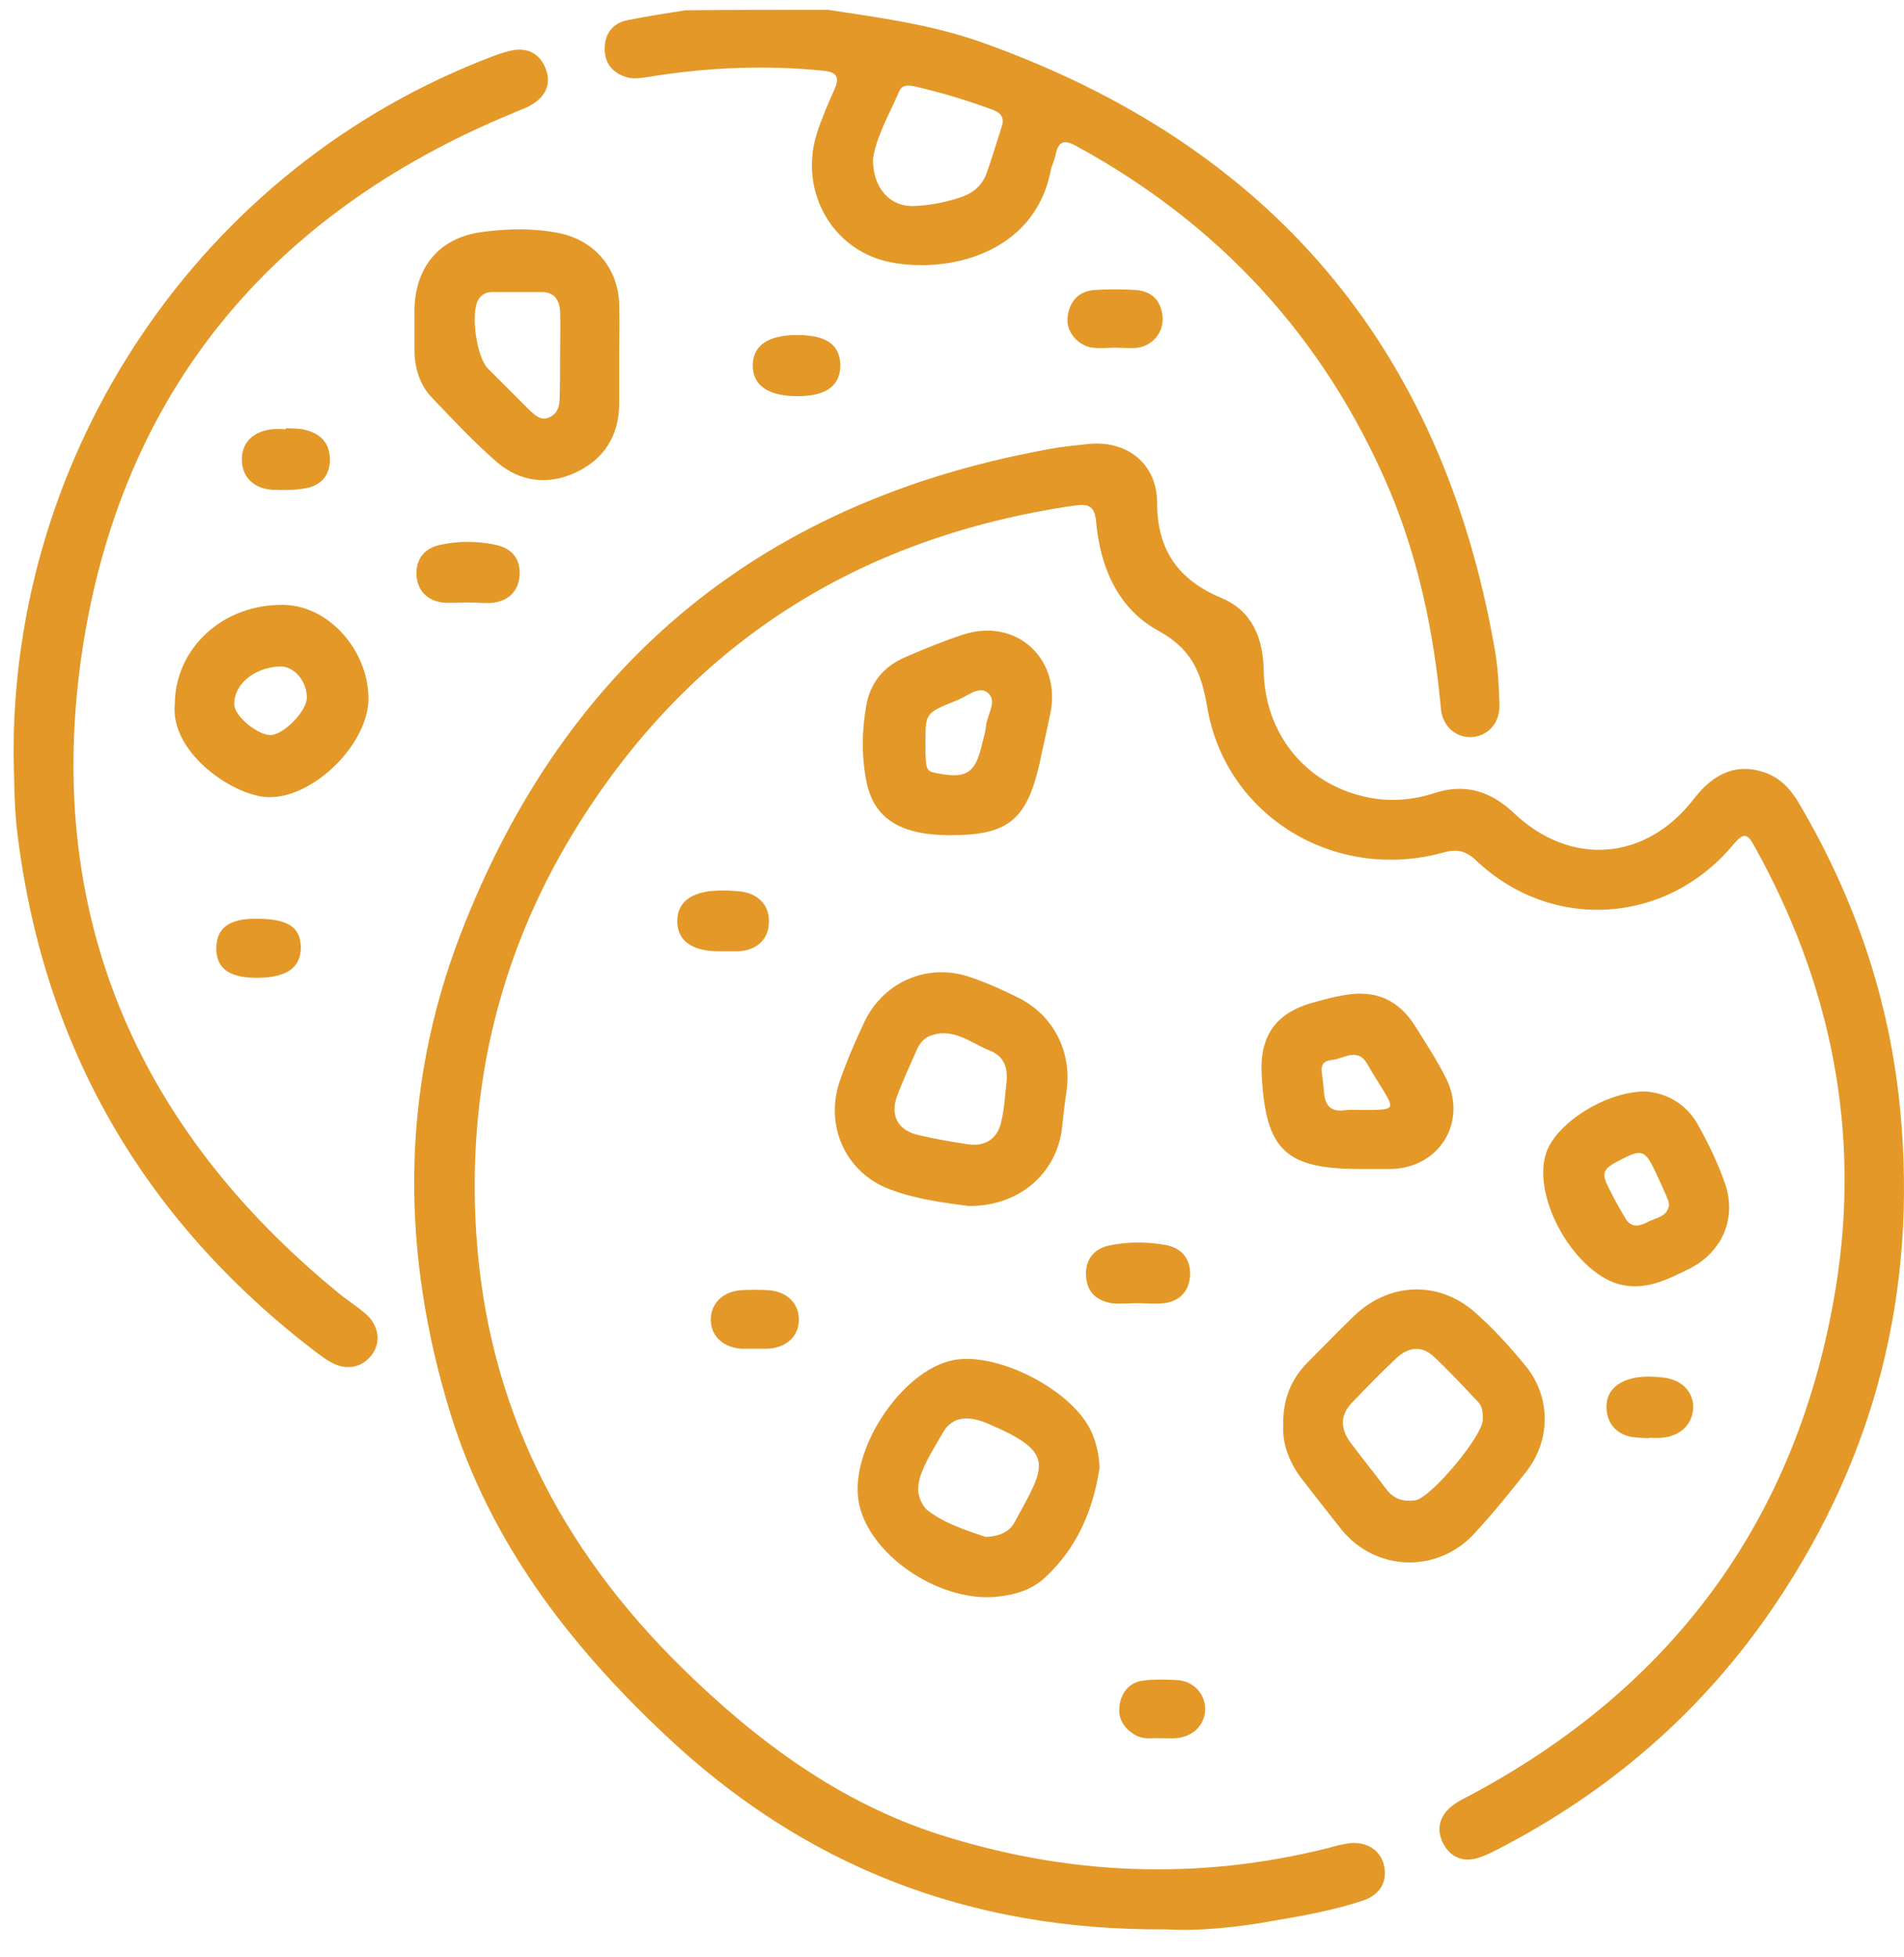
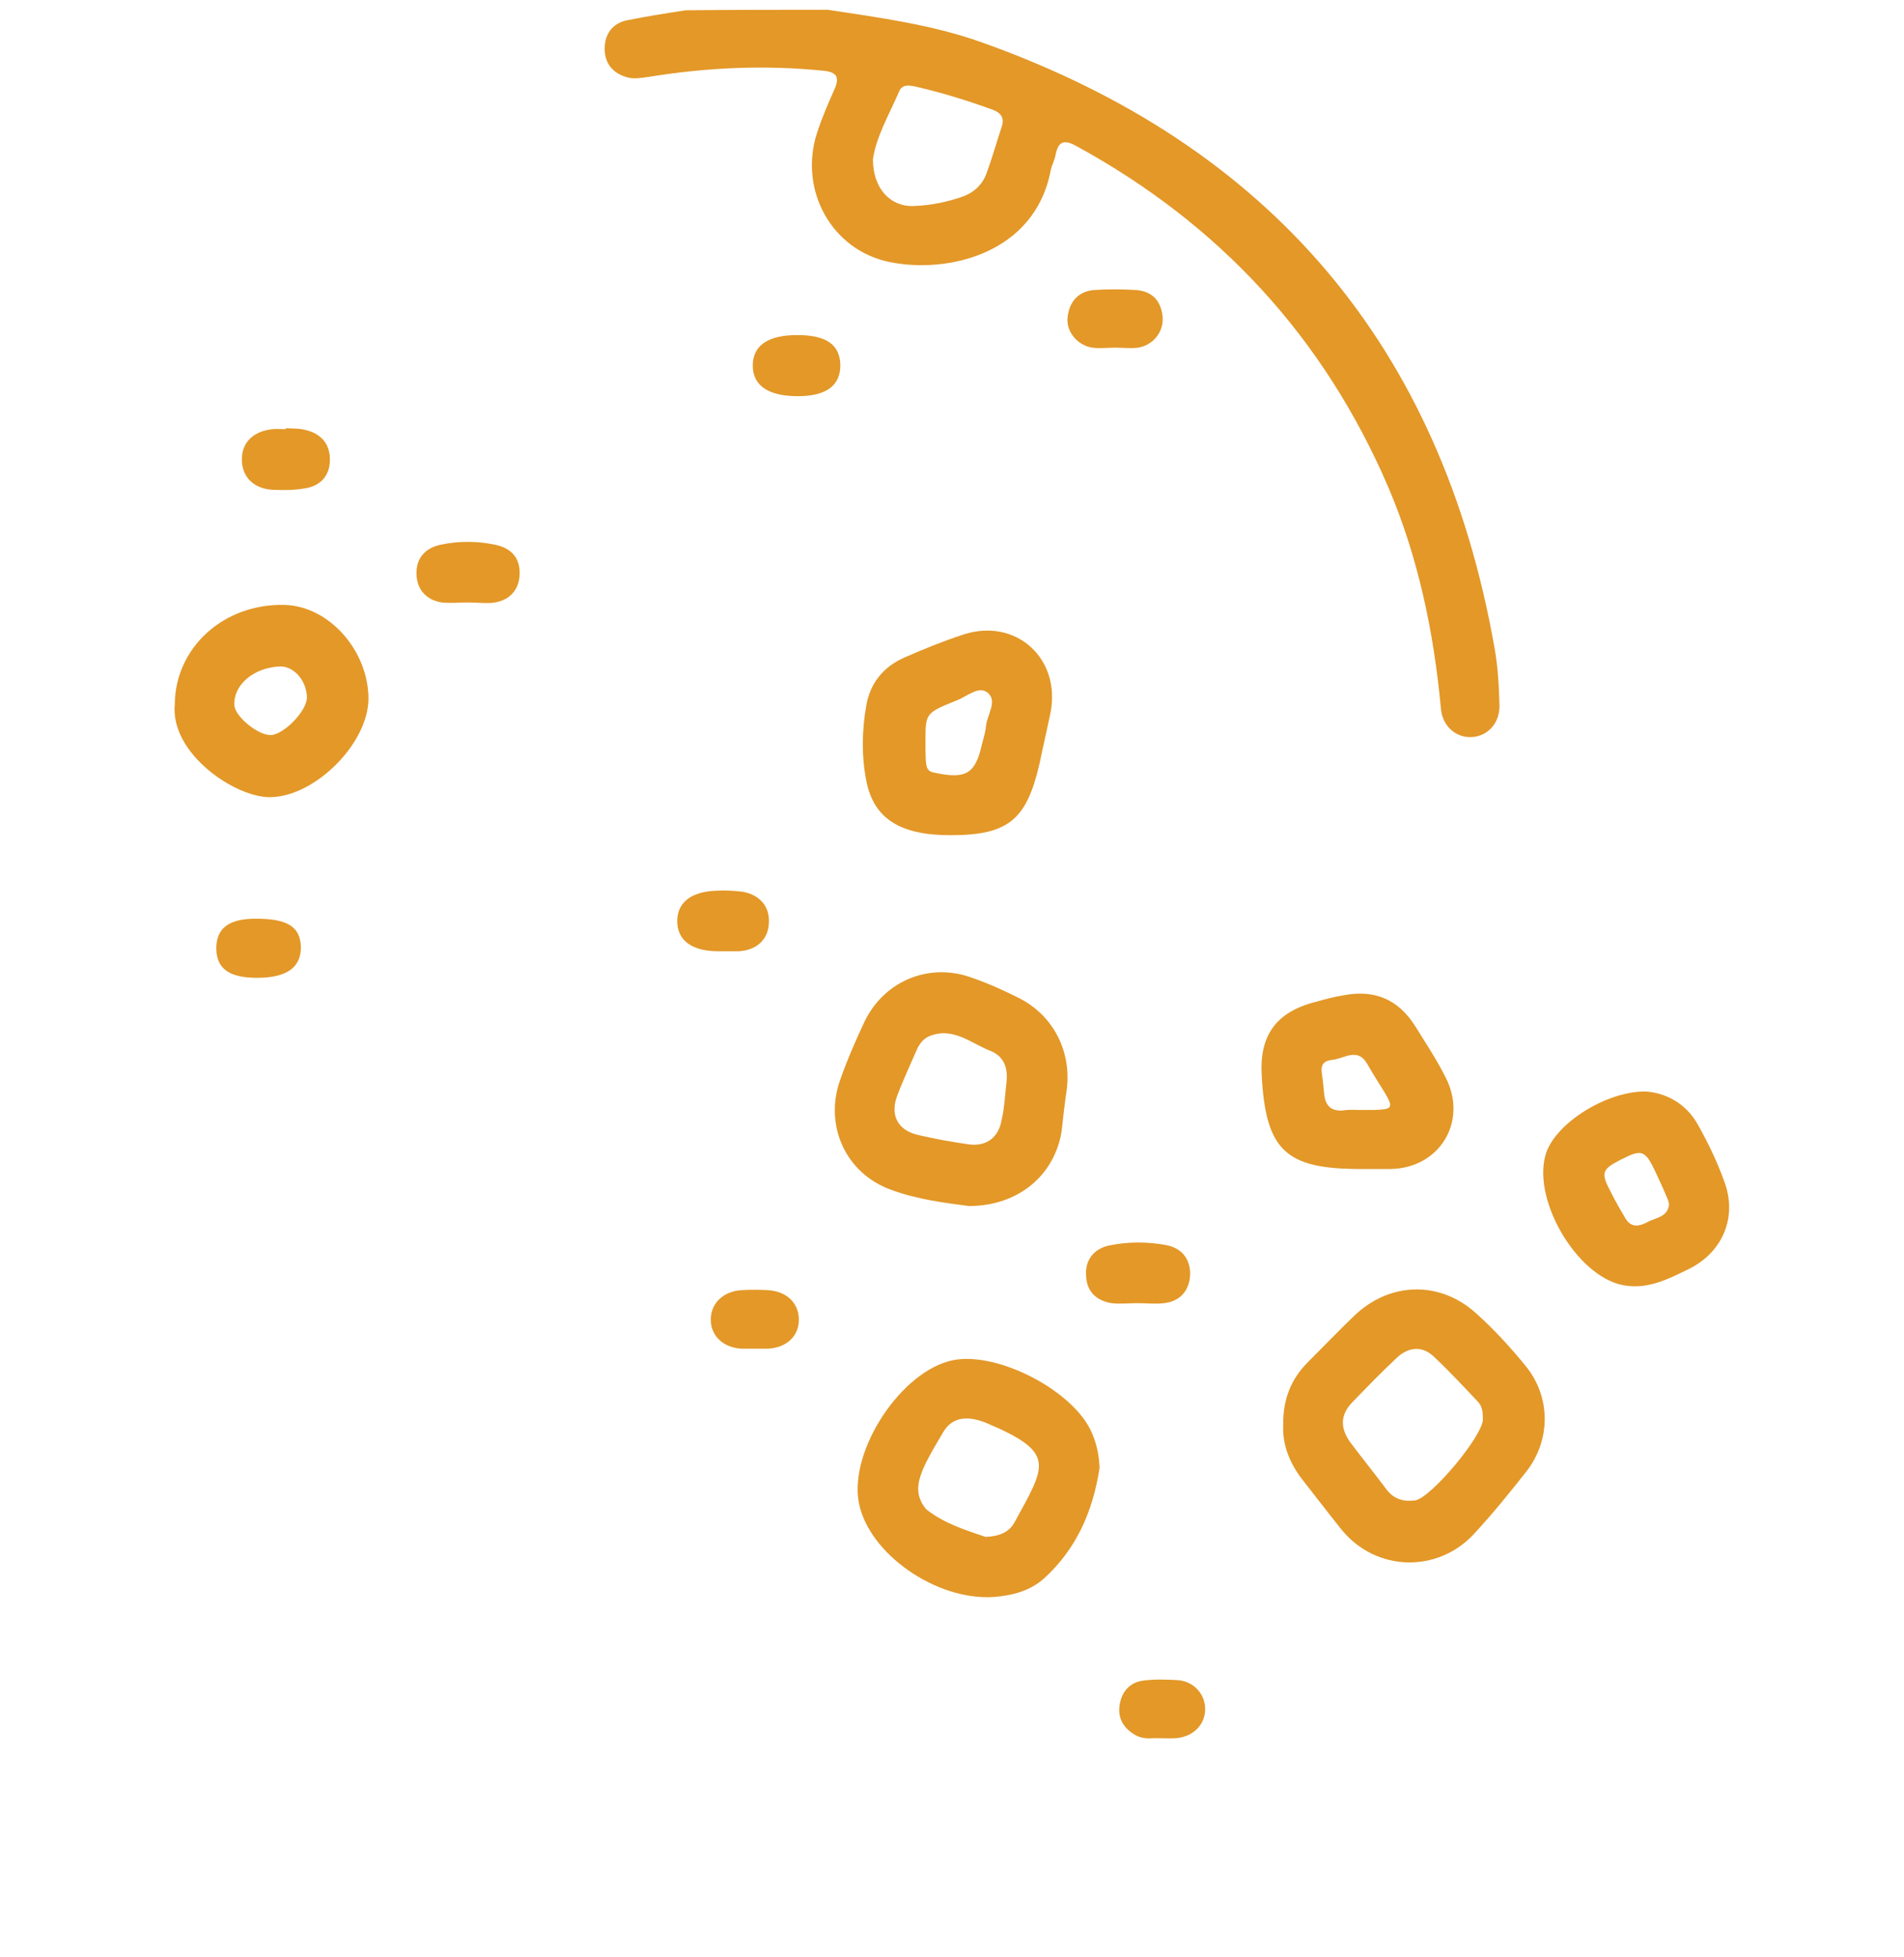
<svg xmlns="http://www.w3.org/2000/svg" width="36" height="37" viewBox="0 0 36 37" fill="none">
  <path d="M15.653 0.185C16.647 0.336 17.64 0.468 18.586 0.809C24.017 2.749 27.253 6.552 28.256 12.239C28.323 12.599 28.341 12.968 28.351 13.327C28.36 13.668 28.133 13.914 27.831 13.933C27.537 13.952 27.272 13.734 27.244 13.393C27.111 11.955 26.818 10.545 26.25 9.211C25.03 6.373 23.052 4.234 20.346 2.758C20.11 2.626 20.006 2.683 19.958 2.929C19.939 3.033 19.883 3.127 19.864 3.231C19.561 4.793 17.924 5.18 16.817 4.953C15.719 4.726 15.104 3.591 15.445 2.522C15.54 2.228 15.663 1.944 15.786 1.67C15.871 1.462 15.823 1.367 15.587 1.339C14.48 1.225 13.373 1.273 12.275 1.452C12.133 1.471 11.991 1.5 11.859 1.462C11.585 1.386 11.433 1.197 11.433 0.923C11.433 0.648 11.575 0.44 11.859 0.383C12.228 0.308 12.597 0.251 12.966 0.194C13.855 0.185 14.754 0.185 15.653 0.185ZM16.505 3.014C16.505 3.553 16.826 3.913 17.28 3.894C17.593 3.884 17.915 3.818 18.208 3.714C18.416 3.638 18.577 3.487 18.652 3.279C18.757 2.995 18.842 2.692 18.936 2.408C18.993 2.247 18.946 2.143 18.776 2.077C18.284 1.897 17.791 1.746 17.29 1.632C17.186 1.613 17.063 1.594 17.006 1.717C16.808 2.172 16.561 2.597 16.505 3.014Z" fill="#E39828" />
-   <path d="M22.049 36.471C18.311 36.499 15.189 35.269 12.559 32.78C10.742 31.068 9.266 29.138 8.518 26.725C7.582 23.688 7.563 20.631 8.708 17.66C10.704 12.475 14.498 9.41 19.986 8.463C20.175 8.435 20.365 8.416 20.544 8.397C21.292 8.303 21.878 8.757 21.878 9.504C21.878 10.394 22.276 10.961 23.09 11.302C23.676 11.548 23.884 12.059 23.894 12.683C23.913 13.857 24.67 14.803 25.796 15.058C26.24 15.162 26.685 15.134 27.12 14.992C27.698 14.803 28.18 14.954 28.615 15.361C29.694 16.392 31.123 16.279 32.031 15.096C32.419 14.595 32.854 14.434 33.346 14.595C33.659 14.699 33.857 14.916 34.018 15.191C35.078 16.989 35.731 18.909 35.929 20.991C36.251 24.378 35.475 27.482 33.583 30.301C32.22 32.336 30.423 33.888 28.246 34.995C28.133 35.051 28.01 35.108 27.887 35.136C27.631 35.193 27.414 35.089 27.291 34.853C27.168 34.626 27.196 34.389 27.385 34.2C27.489 34.096 27.631 34.02 27.764 33.954C31.653 31.891 33.999 28.683 34.709 24.35C35.191 21.398 34.624 18.597 33.166 15.986C33.034 15.74 32.958 15.749 32.779 15.957C31.52 17.481 29.344 17.622 27.915 16.27C27.716 16.08 27.546 16.042 27.281 16.118C25.247 16.676 23.175 15.437 22.825 13.365C22.711 12.693 22.522 12.267 21.907 11.926C21.14 11.51 20.8 10.725 20.724 9.854C20.696 9.57 20.582 9.523 20.346 9.552C16.201 10.148 12.984 12.201 10.818 15.777C9.436 18.067 8.84 20.575 9.001 23.262C9.2 26.545 10.581 29.261 12.909 31.541C14.319 32.922 15.88 34.077 17.772 34.682C20.185 35.449 22.636 35.553 25.096 34.938C25.228 34.9 25.37 34.862 25.512 34.843C25.852 34.805 26.117 34.985 26.174 35.288C26.231 35.6 26.07 35.818 25.786 35.922C25.247 36.102 24.689 36.206 24.13 36.3C23.411 36.433 22.673 36.508 22.049 36.471Z" fill="#E39828" />
-   <path d="M0.258 14.321C0.211 8.568 3.759 3.156 9.342 1.055C9.474 1.008 9.607 0.96 9.749 0.942C10.032 0.913 10.231 1.055 10.326 1.32C10.42 1.585 10.316 1.812 10.08 1.963C9.947 2.049 9.805 2.086 9.663 2.153C5.103 4.045 2.293 7.432 1.555 12.296C0.817 17.226 2.558 21.313 6.427 24.464C6.579 24.587 6.759 24.7 6.91 24.833C7.165 25.05 7.213 25.382 7.024 25.618C6.844 25.855 6.541 25.912 6.257 25.751C6.153 25.694 6.058 25.618 5.964 25.552C2.69 23.044 0.788 19.742 0.315 15.636C0.268 15.163 0.268 14.69 0.258 14.321Z" fill="#E39828" />
  <path d="M24.263 26.934C24.254 26.451 24.415 26.063 24.727 25.751C25.02 25.457 25.304 25.164 25.597 24.88C26.26 24.237 27.206 24.199 27.896 24.814C28.237 25.117 28.549 25.457 28.843 25.817C29.325 26.404 29.325 27.217 28.862 27.814C28.549 28.211 28.228 28.608 27.887 28.977C27.196 29.744 26.023 29.715 25.37 28.921C25.105 28.589 24.85 28.258 24.585 27.918C24.367 27.615 24.244 27.284 24.263 26.934ZM28.038 26.829C28.038 26.706 28.029 26.584 27.944 26.498C27.669 26.205 27.395 25.912 27.102 25.637C26.875 25.429 26.619 25.467 26.401 25.675C26.118 25.94 25.843 26.224 25.578 26.498C25.342 26.735 25.332 26.99 25.531 27.265C25.758 27.567 25.995 27.861 26.222 28.164C26.364 28.343 26.543 28.391 26.761 28.362C27.064 28.305 28.038 27.142 28.038 26.829Z" fill="#E39828" />
  <path d="M20.79 27.747C20.667 28.56 20.355 29.279 19.74 29.838C19.475 30.074 19.144 30.159 18.794 30.188C17.706 30.263 16.428 29.374 16.239 28.409C16.05 27.415 17.043 25.911 18.018 25.712C18.87 25.542 20.317 26.299 20.648 27.094C20.734 27.292 20.781 27.51 20.79 27.747ZM18.633 29.052C18.889 29.043 19.078 28.967 19.182 28.778C19.768 27.699 19.986 27.463 18.661 26.904C18.302 26.753 18.009 26.781 17.838 27.065C17.413 27.784 17.204 28.134 17.498 28.513C17.507 28.522 17.517 28.532 17.526 28.541C17.867 28.806 18.273 28.929 18.633 29.052Z" fill="#E39828" />
-   <path d="M11.707 6.742C11.707 7.045 11.707 7.357 11.707 7.66C11.697 8.246 11.414 8.682 10.893 8.928C10.373 9.174 9.843 9.117 9.398 8.738C8.963 8.36 8.565 7.934 8.168 7.518C7.932 7.272 7.837 6.95 7.837 6.609C7.837 6.363 7.837 6.117 7.837 5.862C7.846 5.048 8.31 4.49 9.114 4.386C9.597 4.32 10.079 4.31 10.562 4.405C11.234 4.537 11.688 5.067 11.707 5.748C11.716 6.08 11.707 6.411 11.707 6.742ZM10.59 6.732C10.59 6.449 10.6 6.165 10.59 5.89C10.581 5.682 10.486 5.521 10.25 5.521C9.928 5.521 9.616 5.521 9.294 5.521C9.181 5.521 9.095 5.578 9.039 5.673C8.897 5.938 9.01 6.751 9.228 6.969C9.493 7.234 9.758 7.499 10.023 7.764C10.127 7.858 10.231 7.962 10.392 7.887C10.534 7.821 10.581 7.688 10.581 7.537C10.59 7.272 10.59 7.007 10.59 6.732Z" fill="#E39828" />
  <path d="M18.321 22.798C17.886 22.741 17.337 22.675 16.835 22.486C15.984 22.174 15.577 21.265 15.889 20.404C16.022 20.026 16.183 19.657 16.353 19.297C16.732 18.531 17.583 18.19 18.378 18.483C18.681 18.587 18.974 18.72 19.258 18.862C19.92 19.193 20.27 19.884 20.166 20.622C20.128 20.877 20.1 21.133 20.072 21.388C19.939 22.211 19.258 22.798 18.321 22.798ZM19.031 20.451C19.059 20.187 18.983 19.969 18.728 19.865C18.359 19.723 18.018 19.401 17.564 19.59C17.46 19.638 17.394 19.723 17.346 19.818C17.214 20.12 17.072 20.423 16.959 20.726C16.826 21.095 16.987 21.369 17.356 21.454C17.678 21.53 17.999 21.587 18.331 21.634C18.652 21.672 18.879 21.502 18.936 21.18C18.993 20.944 19.002 20.698 19.031 20.451Z" fill="#E39828" />
  <path d="M17.971 15.788C17.034 15.788 16.523 15.485 16.381 14.766C16.287 14.293 16.296 13.801 16.381 13.328C16.457 12.902 16.713 12.599 17.101 12.429C17.47 12.268 17.839 12.117 18.217 11.994C19.21 11.672 20.062 12.448 19.863 13.47C19.797 13.791 19.721 14.113 19.655 14.435C19.409 15.504 19.059 15.788 17.971 15.788ZM17.498 14.028C17.498 14.558 17.507 14.577 17.706 14.614C18.264 14.728 18.444 14.624 18.567 14.066C18.596 13.952 18.633 13.839 18.643 13.725C18.662 13.508 18.87 13.252 18.671 13.091C18.501 12.959 18.283 13.167 18.085 13.242C17.498 13.479 17.498 13.479 17.498 14.028Z" fill="#E39828" />
  <path d="M3.305 13.309C3.314 12.239 4.232 11.407 5.377 11.435C6.219 11.454 6.967 12.296 6.967 13.214C6.957 14.056 5.964 15.05 5.122 15.069C4.459 15.088 3.21 14.245 3.305 13.309ZM5.803 13.176C5.793 12.855 5.547 12.58 5.273 12.599C4.79 12.627 4.412 12.949 4.431 13.328C4.44 13.545 4.885 13.905 5.122 13.895C5.368 13.886 5.812 13.432 5.803 13.176Z" fill="#E39828" />
  <path d="M31.095 20.632C31.473 20.651 31.87 20.84 32.107 21.266C32.296 21.606 32.467 21.956 32.599 22.326C32.855 22.997 32.58 23.669 31.927 23.991C31.672 24.114 31.416 24.246 31.142 24.294C30.991 24.322 30.839 24.322 30.688 24.294C29.798 24.123 28.937 22.628 29.24 21.777C29.439 21.228 30.347 20.641 31.095 20.632ZM31.558 22.77C31.549 22.732 31.549 22.713 31.539 22.685C31.464 22.505 31.378 22.316 31.293 22.136C31.104 21.739 31.038 21.72 30.65 21.919C30.281 22.108 30.262 22.165 30.461 22.543C30.546 22.713 30.64 22.874 30.735 23.035C30.839 23.206 30.981 23.186 31.132 23.111C31.293 23.016 31.53 23.016 31.558 22.77Z" fill="#E39828" />
  <path d="M25.72 22.098C24.31 22.098 23.932 21.748 23.856 20.329C23.809 19.572 24.131 19.127 24.878 18.938C25.048 18.891 25.219 18.843 25.398 18.815C25.994 18.701 26.439 18.891 26.761 19.402C26.96 19.723 27.168 20.036 27.338 20.376C27.754 21.199 27.224 22.079 26.297 22.098C26.099 22.098 25.909 22.098 25.72 22.098ZM25.72 20.982C25.805 20.982 25.881 20.982 25.966 20.982C26.335 20.972 26.354 20.944 26.174 20.641C26.07 20.471 25.957 20.3 25.862 20.13C25.673 19.78 25.417 20.017 25.181 20.036C24.925 20.064 24.991 20.253 25.01 20.414C25.02 20.509 25.029 20.603 25.039 20.698C25.067 20.906 25.171 21.01 25.398 20.991C25.503 20.972 25.616 20.982 25.72 20.982Z" fill="#E39828" />
  <path d="M21.509 24.634C21.348 24.634 21.178 24.653 21.017 24.634C20.724 24.587 20.544 24.407 20.535 24.113C20.516 23.82 20.677 23.612 20.96 23.546C21.32 23.47 21.689 23.47 22.049 23.536C22.342 23.593 22.503 23.792 22.503 24.085C22.493 24.388 22.323 24.596 22.011 24.634C21.84 24.653 21.67 24.634 21.509 24.634Z" fill="#E39828" />
  <path d="M8.84 11.388C8.679 11.388 8.509 11.406 8.348 11.388C8.055 11.34 7.884 11.142 7.875 10.858C7.865 10.564 8.026 10.366 8.32 10.299C8.67 10.224 9.02 10.224 9.37 10.299C9.682 10.366 9.843 10.564 9.824 10.877C9.805 11.179 9.606 11.369 9.294 11.397C9.152 11.406 8.991 11.388 8.84 11.388Z" fill="#E39828" />
  <path d="M21.084 6.572C20.942 6.572 20.8 6.59 20.658 6.572C20.374 6.534 20.157 6.269 20.185 6.004C20.213 5.72 20.374 5.512 20.677 5.483C20.942 5.465 21.216 5.465 21.491 5.483C21.794 5.512 21.954 5.692 21.983 5.994C22.002 6.278 21.803 6.524 21.519 6.572C21.368 6.59 21.226 6.572 21.084 6.572Z" fill="#E39828" />
  <path d="M13.685 17.982C13.647 17.982 13.618 17.982 13.581 17.982C13.079 17.982 12.805 17.774 12.805 17.414C12.805 17.064 13.06 16.856 13.543 16.837C13.704 16.828 13.874 16.837 14.035 16.856C14.375 16.913 14.565 17.149 14.536 17.471C14.517 17.765 14.3 17.963 13.969 17.982C13.874 17.982 13.779 17.982 13.685 17.982Z" fill="#E39828" />
  <path d="M5.406 8.094C5.519 8.104 5.642 8.094 5.756 8.123C6.059 8.189 6.238 8.378 6.238 8.69C6.238 8.984 6.068 9.182 5.775 9.23C5.567 9.268 5.349 9.268 5.141 9.258C4.772 9.23 4.564 8.993 4.573 8.662C4.583 8.35 4.8 8.151 5.15 8.113C5.235 8.104 5.311 8.113 5.396 8.113C5.406 8.104 5.406 8.104 5.406 8.094Z" fill="#E39828" />
  <path d="M15.075 6.334C15.624 6.334 15.88 6.514 15.889 6.902C15.889 7.281 15.634 7.479 15.123 7.489C14.546 7.498 14.233 7.3 14.233 6.912C14.233 6.533 14.517 6.334 15.075 6.334Z" fill="#E39828" />
-   <path d="M31.18 27.188C31.066 27.179 30.943 27.179 30.83 27.16C30.555 27.094 30.395 26.914 30.376 26.639C30.357 26.356 30.508 26.176 30.773 26.081C31 26.006 31.237 26.015 31.473 26.043C31.823 26.091 32.031 26.337 32.013 26.63C31.994 26.933 31.767 27.15 31.416 27.179C31.331 27.188 31.256 27.179 31.17 27.179C31.18 27.188 31.18 27.188 31.18 27.188Z" fill="#E39828" />
  <path d="M14.271 25.495C14.186 25.495 14.111 25.495 14.025 25.495C13.666 25.477 13.429 25.24 13.439 24.928C13.448 24.625 13.685 24.407 14.025 24.388C14.186 24.379 14.357 24.379 14.517 24.388C14.858 24.407 15.095 24.616 15.104 24.928C15.114 25.25 14.877 25.477 14.517 25.495C14.432 25.495 14.357 25.495 14.271 25.495Z" fill="#E39828" />
  <path d="M21.831 32.856C21.765 32.856 21.604 32.884 21.453 32.79C21.244 32.667 21.131 32.478 21.169 32.232C21.207 31.976 21.367 31.796 21.623 31.768C21.831 31.74 22.049 31.749 22.257 31.759C22.569 31.777 22.787 32.023 22.787 32.307C22.787 32.601 22.56 32.828 22.247 32.856C22.143 32.865 22.039 32.856 21.831 32.856Z" fill="#E39828" />
  <path d="M4.857 18.484C4.327 18.484 4.09 18.304 4.09 17.925C4.09 17.556 4.317 17.377 4.791 17.367C5.424 17.358 5.68 17.509 5.689 17.906C5.689 18.294 5.415 18.484 4.857 18.484Z" fill="#E39828" />
</svg>